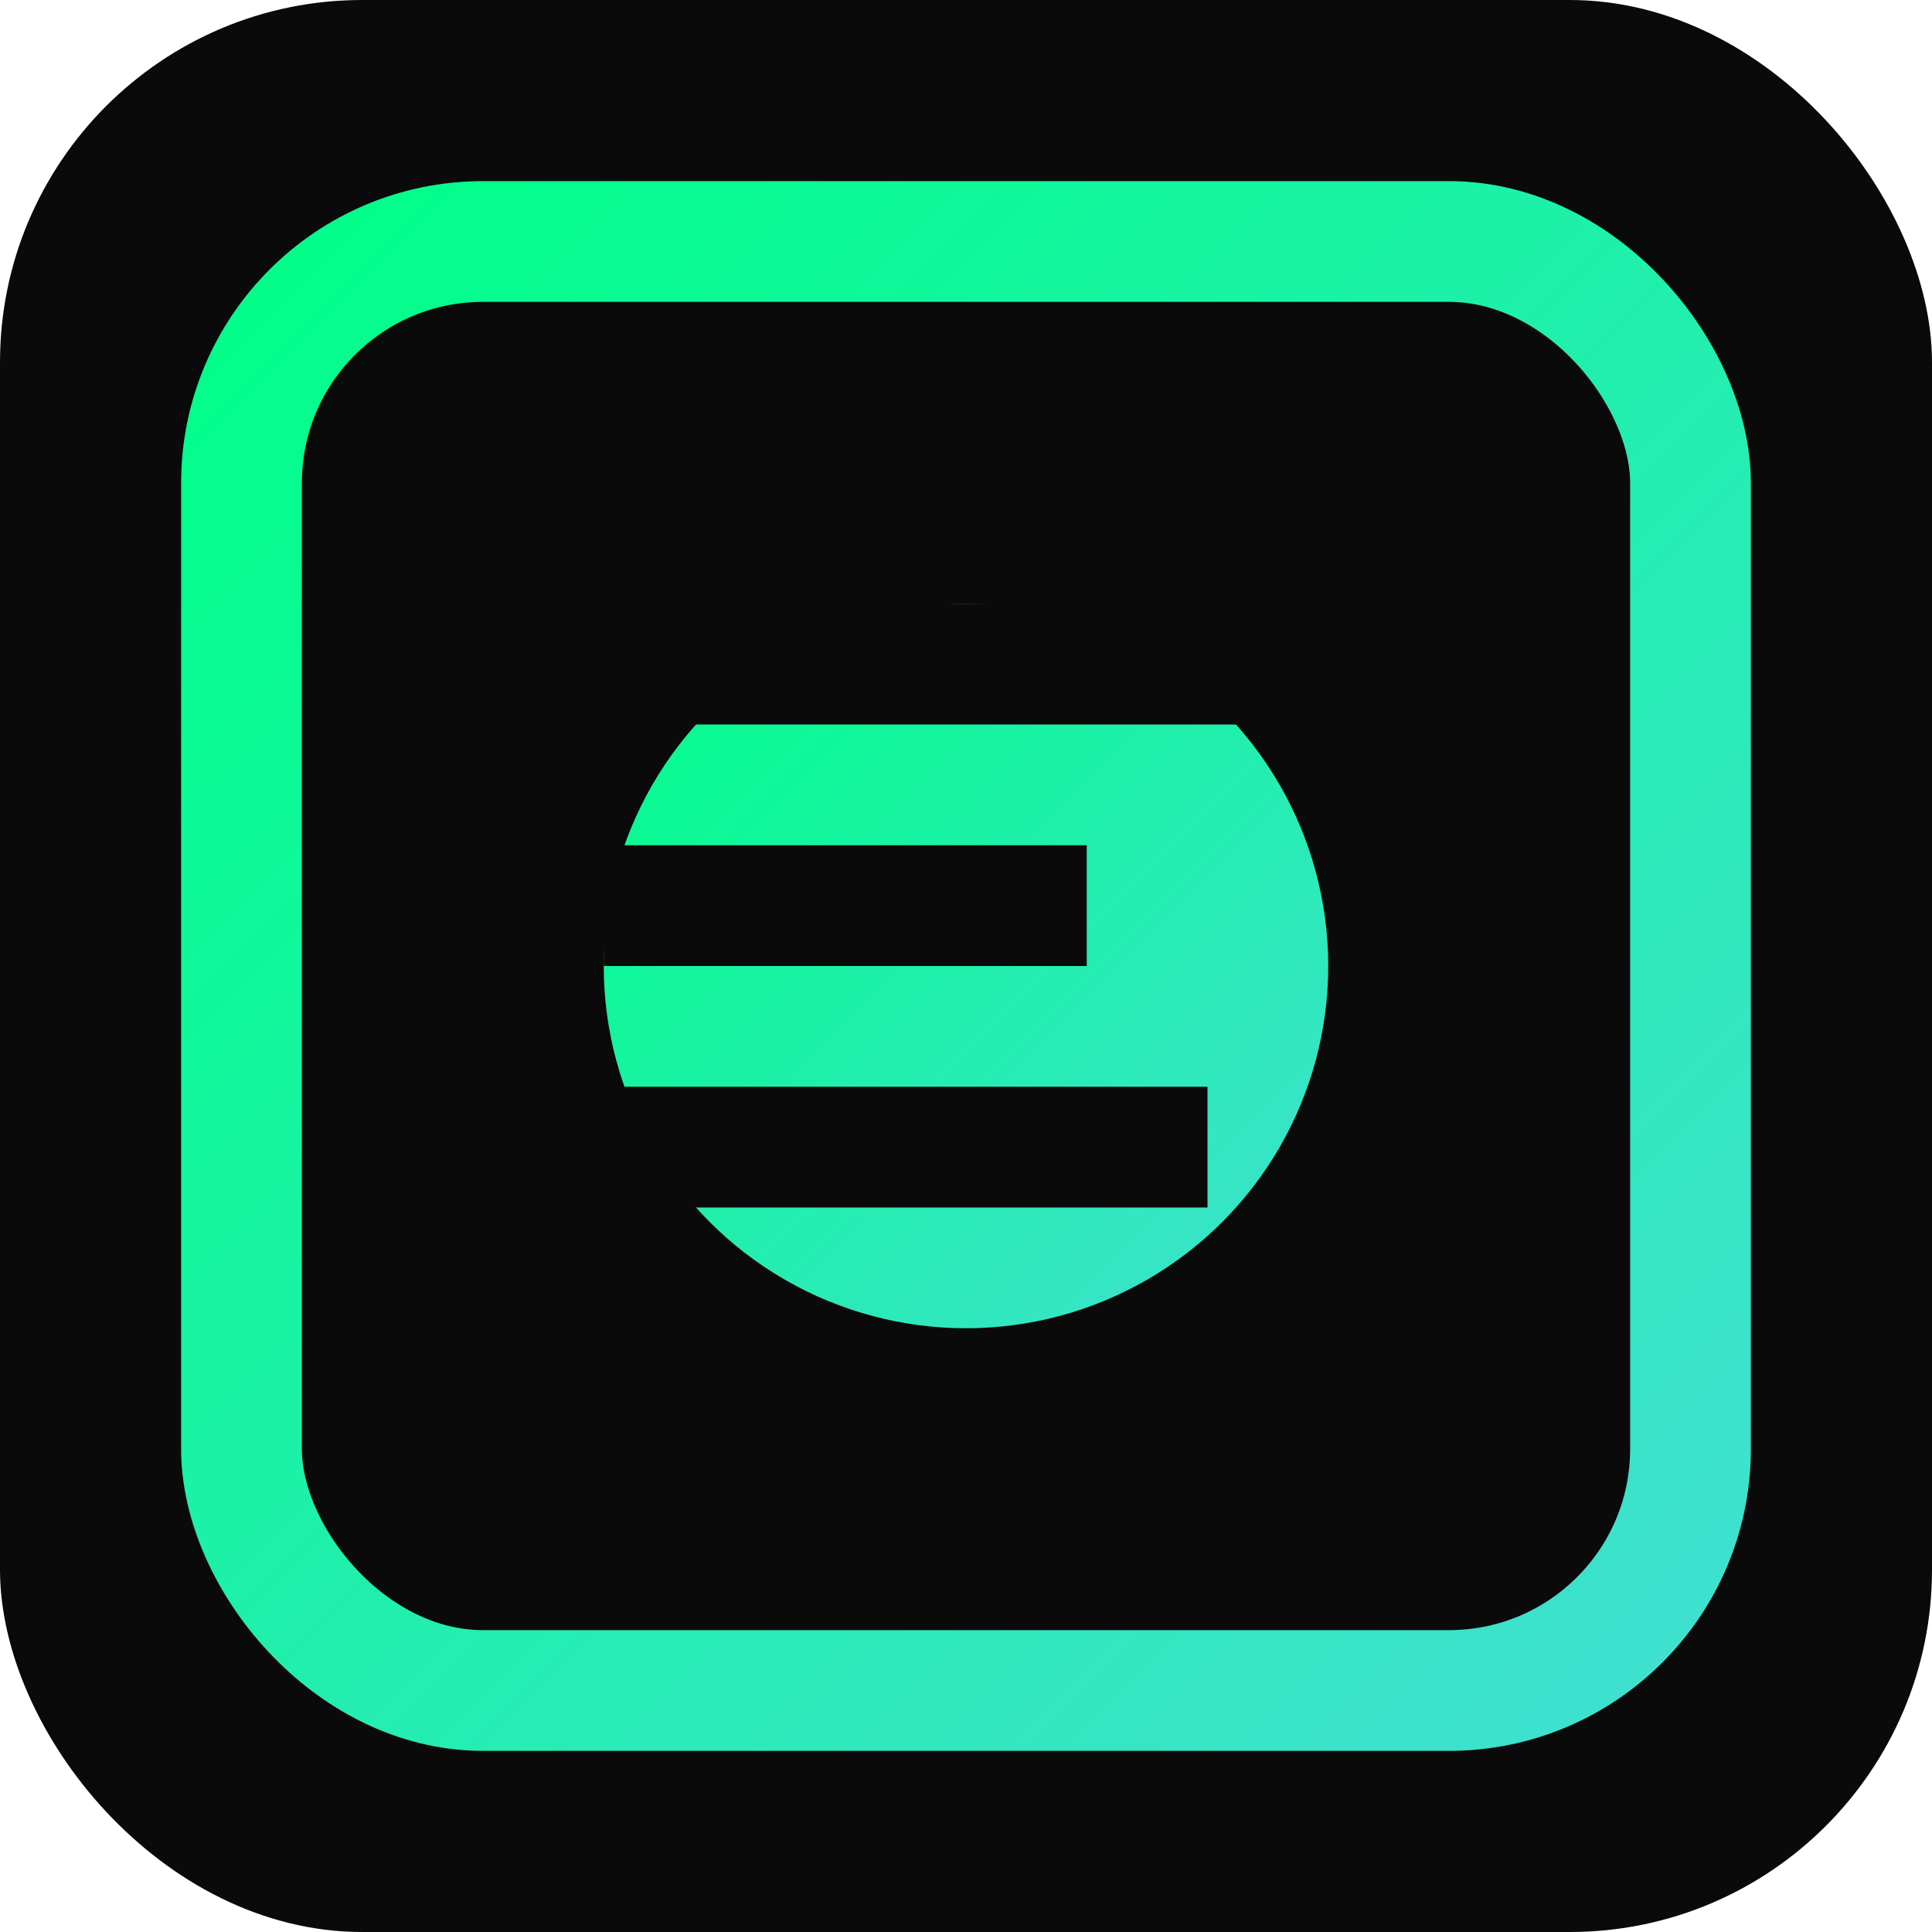
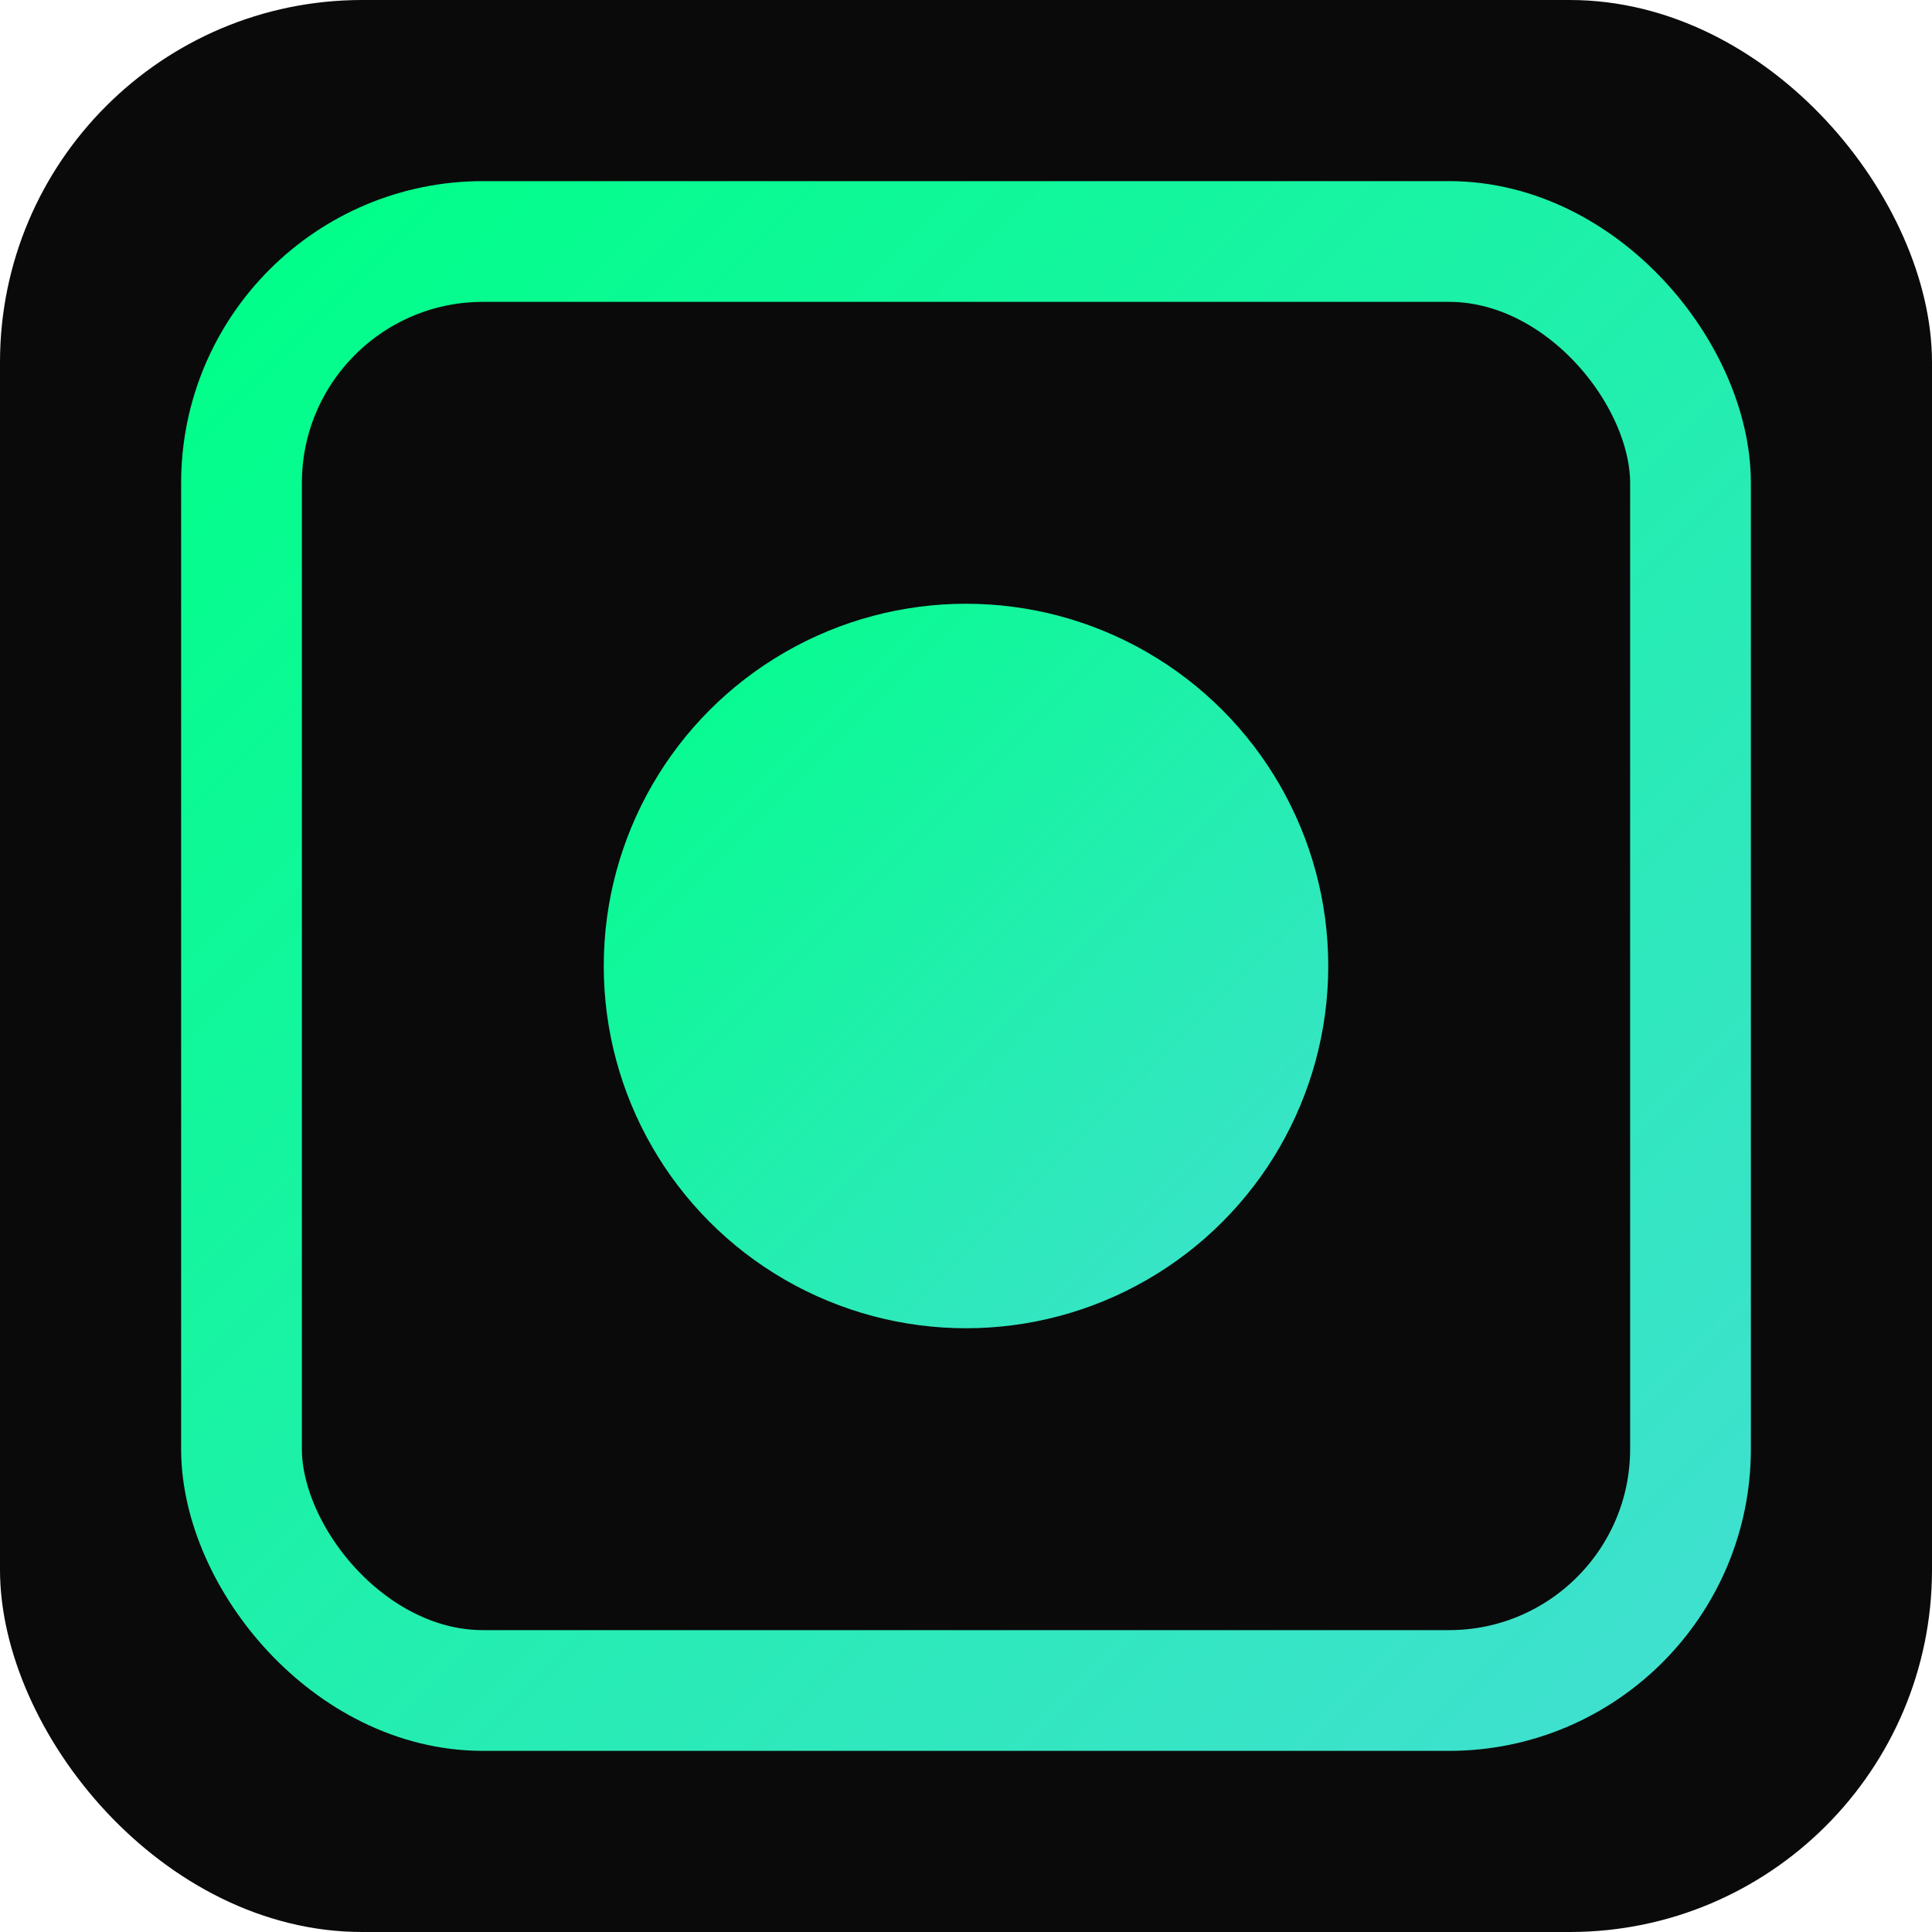
<svg xmlns="http://www.w3.org/2000/svg" viewBox="0 0 32 32" width="32" height="32">
  <defs>
    <linearGradient id="grad" x1="0%" y1="0%" x2="100%" y2="100%">
      <stop offset="0%" style="stop-color:#00ff88;stop-opacity:1" />
      <stop offset="100%" style="stop-color:#40e0d0;stop-opacity:1" />
    </linearGradient>
  </defs>
  <rect width="32" height="32" rx="6" fill="#0a0a0a" />
  <rect x="4" y="4" width="24" height="24" rx="4" fill="none" stroke="url(#grad)" stroke-width="2" />
  <circle cx="16" cy="16" r="6" fill="url(#grad)" />
-   <rect x="10" y="10" width="12" height="2" fill="#0a0a0a" />
-   <rect x="10" y="14" width="8" height="2" fill="#0a0a0a" />
-   <rect x="10" y="18" width="10" height="2" fill="#0a0a0a" />
</svg>